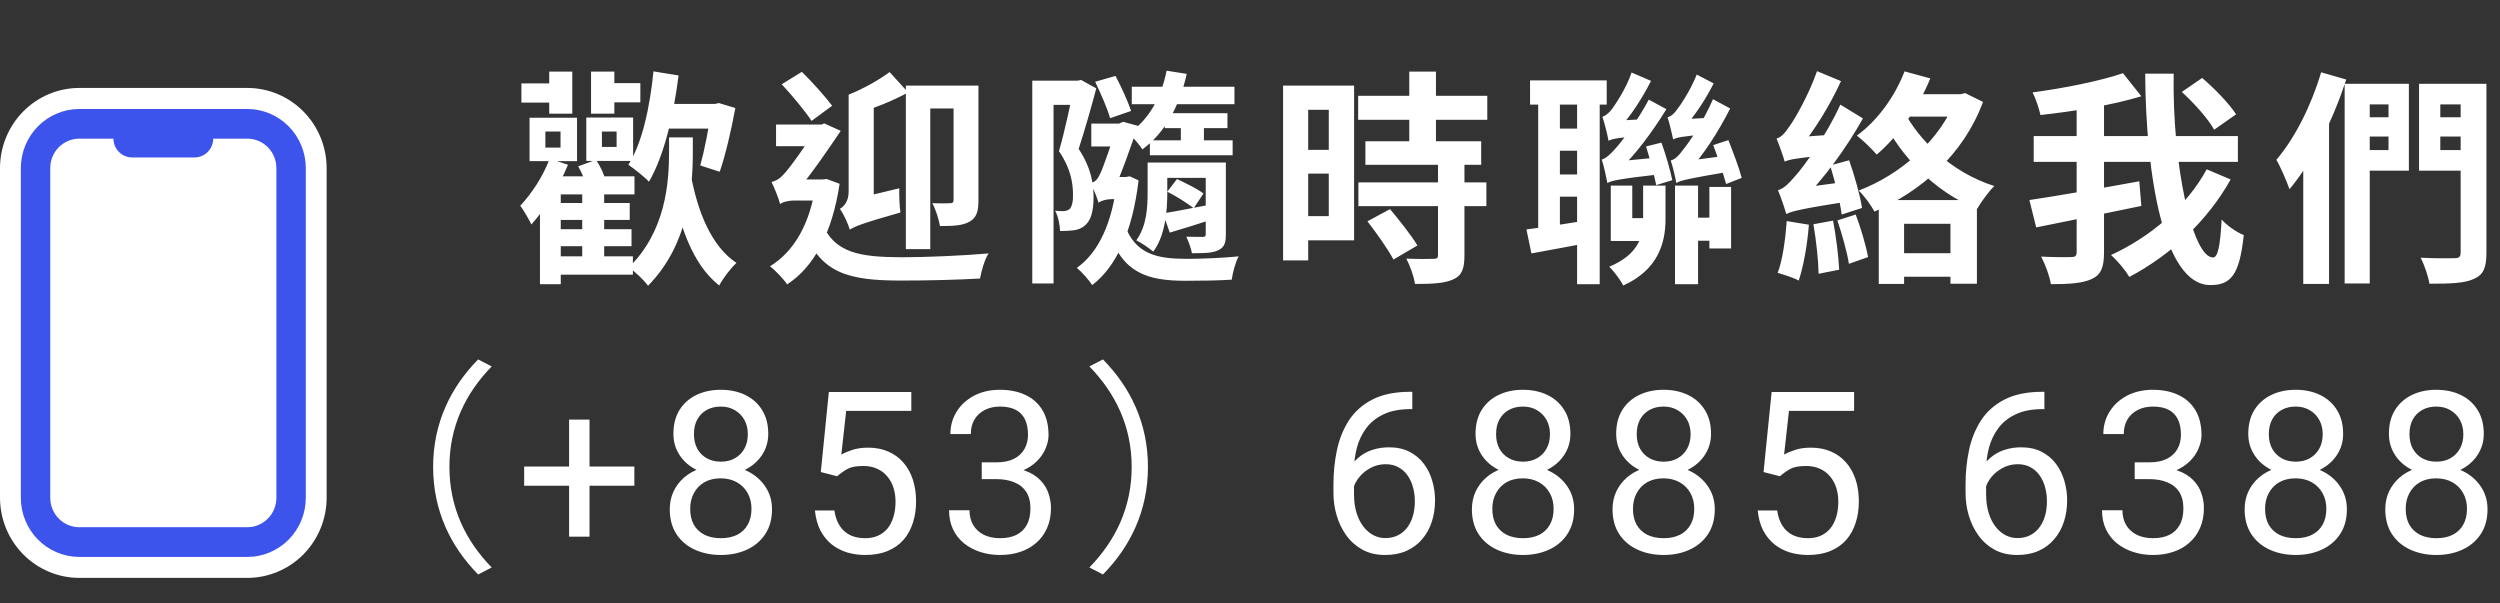
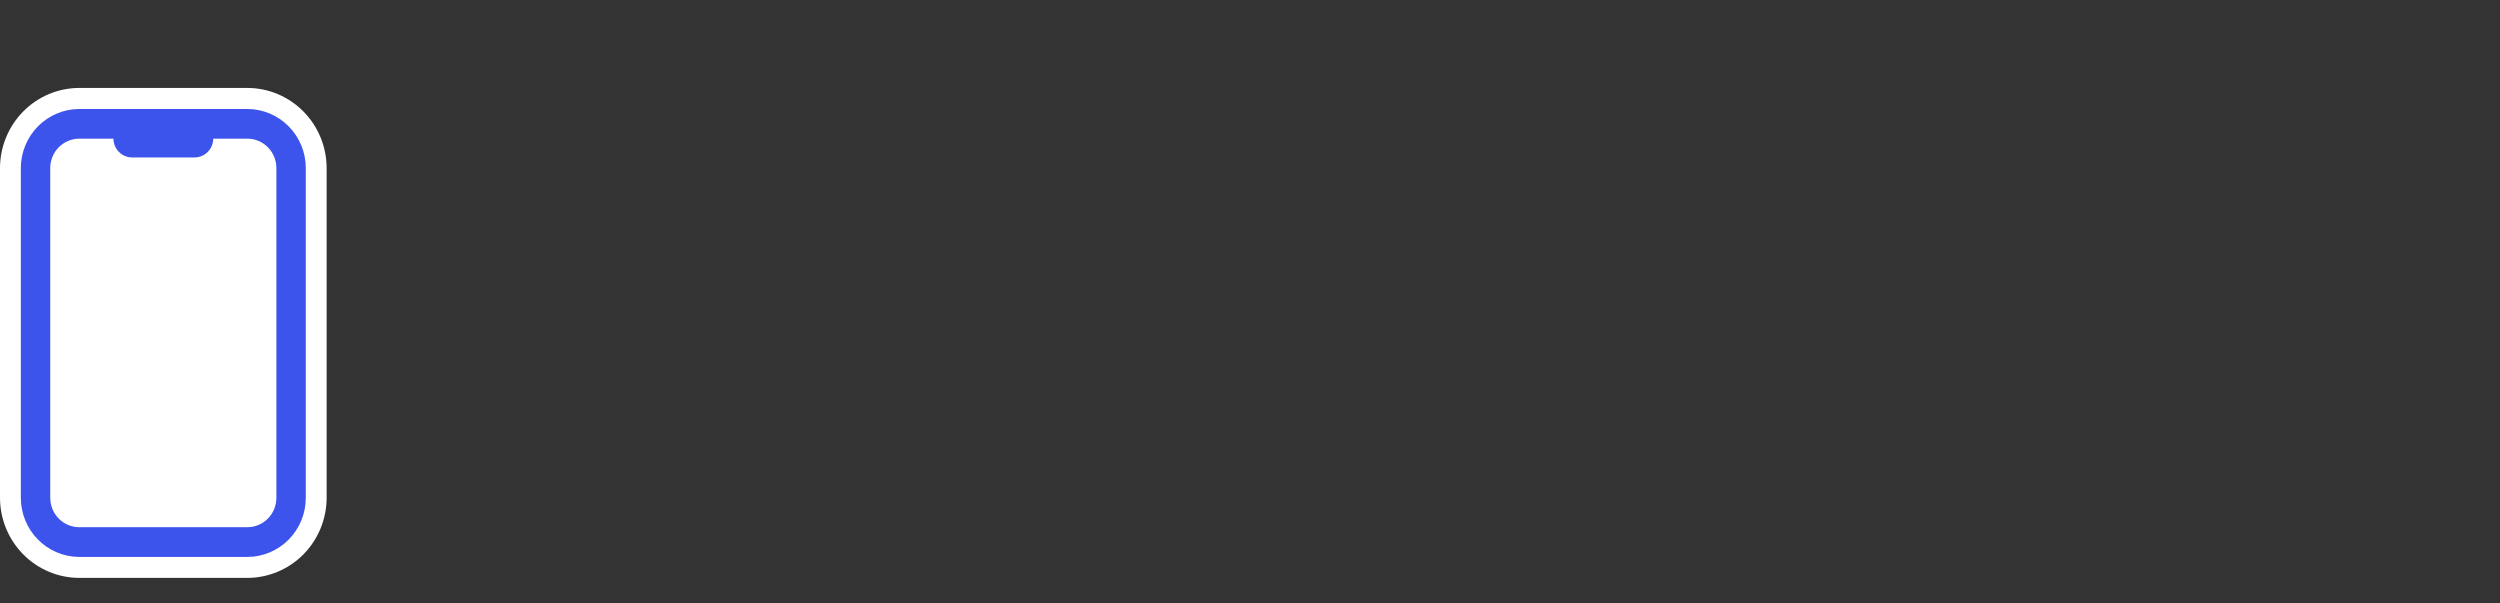
<svg xmlns="http://www.w3.org/2000/svg" width="199" height="48" viewBox="0 0 199 48" fill="none">
  <rect x="0" y="0" width="199" height="48" fill="#333333" stroke="none" />
-   <path d="M34.477 37.16C34.477 33.65 35.899 30.806 38.059 28.61L39.139 29.168C37.051 31.31 35.773 33.956 35.773 37.16C35.773 40.382 37.051 43.028 39.139 45.17L38.059 45.728C35.899 43.532 34.477 40.688 34.477 37.16ZM50.494 37.136V38.665H41.723V37.136H50.494ZM46.926 33.4V42.717H45.3V33.4H46.926ZM61.452 40.537C61.452 41.316 61.27 41.978 60.907 42.523C60.55 43.062 60.063 43.473 59.448 43.754C58.839 44.035 58.15 44.176 57.383 44.176C56.615 44.176 55.924 44.035 55.308 43.754C54.693 43.473 54.207 43.062 53.849 42.523C53.492 41.978 53.313 41.316 53.313 40.537C53.313 40.027 53.41 39.562 53.603 39.14C53.803 38.712 54.081 38.34 54.438 38.023C54.802 37.707 55.229 37.464 55.721 37.294C56.22 37.118 56.767 37.03 57.365 37.03C58.15 37.03 58.85 37.183 59.466 37.487C60.081 37.786 60.564 38.199 60.916 38.727C61.273 39.254 61.452 39.857 61.452 40.537ZM59.817 40.502C59.817 40.027 59.715 39.608 59.51 39.245C59.304 38.876 59.017 38.589 58.648 38.384C58.279 38.179 57.851 38.076 57.365 38.076C56.867 38.076 56.436 38.179 56.073 38.384C55.716 38.589 55.437 38.876 55.238 39.245C55.039 39.608 54.939 40.027 54.939 40.502C54.939 40.994 55.036 41.416 55.229 41.768C55.429 42.113 55.71 42.38 56.073 42.567C56.442 42.749 56.879 42.84 57.383 42.84C57.887 42.84 58.32 42.749 58.683 42.567C59.047 42.38 59.325 42.113 59.518 41.768C59.718 41.416 59.817 40.994 59.817 40.502ZM61.153 34.534C61.153 35.155 60.989 35.715 60.661 36.213C60.333 36.711 59.885 37.103 59.316 37.391C58.748 37.678 58.103 37.821 57.383 37.821C56.65 37.821 55.997 37.678 55.423 37.391C54.854 37.103 54.409 36.711 54.087 36.213C53.764 35.715 53.603 35.155 53.603 34.534C53.603 33.79 53.764 33.157 54.087 32.636C54.415 32.114 54.863 31.716 55.431 31.44C56 31.165 56.647 31.027 57.374 31.027C58.106 31.027 58.757 31.165 59.325 31.44C59.893 31.716 60.339 32.114 60.661 32.636C60.989 33.157 61.153 33.79 61.153 34.534ZM59.527 34.56C59.527 34.133 59.436 33.755 59.255 33.427C59.073 33.099 58.821 32.841 58.499 32.653C58.177 32.46 57.802 32.363 57.374 32.363C56.946 32.363 56.571 32.454 56.249 32.636C55.932 32.812 55.683 33.063 55.502 33.392C55.326 33.72 55.238 34.109 55.238 34.56C55.238 35 55.326 35.384 55.502 35.712C55.683 36.04 55.935 36.295 56.258 36.477C56.58 36.658 56.955 36.749 57.383 36.749C57.81 36.749 58.182 36.658 58.499 36.477C58.821 36.295 59.073 36.04 59.255 35.712C59.436 35.384 59.527 35 59.527 34.56ZM66.635 37.909L65.335 37.575L65.976 31.203H72.541V32.706H67.356L66.969 36.187C67.204 36.052 67.499 35.926 67.857 35.809C68.22 35.691 68.636 35.633 69.105 35.633C69.697 35.633 70.227 35.735 70.696 35.94C71.165 36.14 71.563 36.427 71.891 36.802C72.225 37.177 72.48 37.628 72.656 38.155C72.832 38.683 72.919 39.272 72.919 39.922C72.919 40.537 72.835 41.102 72.665 41.618C72.501 42.134 72.251 42.585 71.918 42.972C71.584 43.352 71.162 43.648 70.652 43.859C70.148 44.07 69.553 44.176 68.868 44.176C68.352 44.176 67.863 44.105 67.4 43.965C66.943 43.818 66.533 43.599 66.169 43.306C65.812 43.007 65.519 42.638 65.291 42.198C65.068 41.753 64.927 41.231 64.869 40.634H66.416C66.486 41.114 66.626 41.519 66.837 41.847C67.048 42.175 67.324 42.424 67.664 42.594C68.009 42.758 68.411 42.84 68.868 42.84C69.254 42.84 69.597 42.773 69.896 42.638C70.195 42.503 70.447 42.31 70.652 42.058C70.857 41.806 71.012 41.501 71.118 41.144C71.229 40.786 71.285 40.385 71.285 39.94C71.285 39.535 71.229 39.16 71.118 38.815C71.006 38.469 70.839 38.167 70.617 37.909C70.4 37.651 70.133 37.452 69.817 37.312C69.501 37.165 69.137 37.092 68.727 37.092C68.182 37.092 67.769 37.165 67.488 37.312C67.212 37.458 66.928 37.657 66.635 37.909ZM78.147 36.802H79.307C79.875 36.802 80.344 36.708 80.713 36.52C81.088 36.327 81.366 36.066 81.548 35.738C81.736 35.404 81.829 35.029 81.829 34.613C81.829 34.121 81.747 33.708 81.583 33.374C81.419 33.04 81.173 32.788 80.845 32.618C80.517 32.448 80.101 32.363 79.597 32.363C79.14 32.363 78.736 32.454 78.384 32.636C78.038 32.812 77.766 33.063 77.567 33.392C77.373 33.72 77.277 34.106 77.277 34.552H75.651C75.651 33.901 75.815 33.31 76.143 32.776C76.471 32.243 76.931 31.818 77.523 31.502C78.12 31.186 78.812 31.027 79.597 31.027C80.37 31.027 81.047 31.165 81.627 31.44C82.207 31.71 82.658 32.114 82.981 32.653C83.303 33.187 83.464 33.852 83.464 34.648C83.464 34.971 83.388 35.316 83.236 35.685C83.089 36.049 82.858 36.389 82.541 36.705C82.231 37.022 81.826 37.282 81.328 37.487C80.83 37.687 80.233 37.786 79.535 37.786H78.147V36.802ZM78.147 38.138V37.162H79.535C80.35 37.162 81.024 37.259 81.557 37.452C82.09 37.645 82.509 37.903 82.814 38.226C83.124 38.548 83.341 38.902 83.464 39.289C83.593 39.67 83.657 40.051 83.657 40.432C83.657 41.029 83.555 41.56 83.35 42.023C83.151 42.485 82.866 42.878 82.497 43.2C82.134 43.523 81.706 43.766 81.214 43.93C80.722 44.094 80.186 44.176 79.606 44.176C79.049 44.176 78.525 44.097 78.032 43.938C77.546 43.78 77.115 43.552 76.74 43.253C76.365 42.948 76.073 42.576 75.862 42.137C75.651 41.691 75.545 41.185 75.545 40.616H77.171C77.171 41.062 77.268 41.451 77.461 41.785C77.66 42.119 77.942 42.38 78.305 42.567C78.674 42.749 79.108 42.84 79.606 42.84C80.104 42.84 80.531 42.755 80.889 42.585C81.252 42.409 81.531 42.145 81.724 41.794C81.923 41.442 82.023 41 82.023 40.467C82.023 39.934 81.911 39.497 81.689 39.157C81.466 38.812 81.15 38.557 80.74 38.393C80.335 38.223 79.858 38.138 79.307 38.138H78.147ZM91.377 37.16C91.377 40.688 89.955 43.532 87.795 45.728L86.715 45.17C88.803 43.028 90.081 40.382 90.081 37.16C90.081 33.956 88.803 31.31 86.715 29.168L87.795 28.61C89.955 30.806 91.377 33.65 91.377 37.16ZM112.279 31.186H112.419V32.565H112.279C111.418 32.565 110.697 32.706 110.117 32.987C109.537 33.263 109.077 33.635 108.737 34.103C108.397 34.566 108.151 35.088 107.999 35.668C107.852 36.248 107.779 36.837 107.779 37.435V39.315C107.779 39.884 107.846 40.388 107.981 40.827C108.116 41.261 108.3 41.627 108.535 41.926C108.769 42.225 109.033 42.45 109.326 42.602C109.625 42.755 109.935 42.831 110.257 42.831C110.632 42.831 110.966 42.761 111.259 42.62C111.552 42.474 111.798 42.272 111.998 42.014C112.203 41.75 112.358 41.44 112.463 41.082C112.569 40.725 112.622 40.332 112.622 39.904C112.622 39.523 112.575 39.157 112.481 38.806C112.387 38.448 112.244 38.132 112.05 37.856C111.857 37.575 111.614 37.355 111.321 37.197C111.034 37.033 110.691 36.951 110.293 36.951C109.841 36.951 109.419 37.062 109.027 37.285C108.64 37.502 108.321 37.789 108.069 38.147C107.823 38.498 107.682 38.882 107.647 39.298L106.786 39.289C106.868 38.633 107.02 38.073 107.243 37.61C107.471 37.142 107.753 36.761 108.086 36.468C108.426 36.169 108.804 35.952 109.22 35.817C109.642 35.677 110.087 35.606 110.556 35.606C111.195 35.606 111.746 35.727 112.209 35.967C112.671 36.207 113.052 36.529 113.351 36.934C113.65 37.332 113.87 37.783 114.01 38.287C114.157 38.785 114.23 39.298 114.23 39.825C114.23 40.429 114.145 40.994 113.975 41.522C113.805 42.049 113.55 42.512 113.211 42.91C112.877 43.309 112.463 43.619 111.971 43.842C111.479 44.065 110.908 44.176 110.257 44.176C109.566 44.176 108.962 44.035 108.447 43.754C107.931 43.467 107.503 43.086 107.164 42.611C106.824 42.137 106.569 41.609 106.399 41.029C106.229 40.449 106.144 39.86 106.144 39.263V38.498C106.144 37.596 106.235 36.711 106.417 35.844C106.598 34.977 106.912 34.191 107.357 33.488C107.808 32.785 108.432 32.226 109.229 31.81C110.026 31.394 111.043 31.186 112.279 31.186ZM125.302 40.537C125.302 41.316 125.12 41.978 124.757 42.523C124.4 43.062 123.913 43.473 123.298 43.754C122.689 44.035 122 44.176 121.233 44.176C120.465 44.176 119.774 44.035 119.158 43.754C118.543 43.473 118.057 43.062 117.699 42.523C117.342 41.978 117.163 41.316 117.163 40.537C117.163 40.027 117.26 39.562 117.453 39.14C117.653 38.712 117.931 38.34 118.288 38.023C118.652 37.707 119.079 37.464 119.572 37.294C120.07 37.118 120.617 37.03 121.215 37.03C122 37.03 122.7 37.183 123.316 37.487C123.931 37.786 124.414 38.199 124.766 38.727C125.123 39.254 125.302 39.857 125.302 40.537ZM123.667 40.502C123.667 40.027 123.565 39.608 123.36 39.245C123.155 38.876 122.867 38.589 122.498 38.384C122.129 38.179 121.701 38.076 121.215 38.076C120.717 38.076 120.286 38.179 119.923 38.384C119.566 38.589 119.287 38.876 119.088 39.245C118.889 39.608 118.789 40.027 118.789 40.502C118.789 40.994 118.886 41.416 119.079 41.768C119.279 42.113 119.56 42.38 119.923 42.567C120.292 42.749 120.729 42.84 121.233 42.84C121.737 42.84 122.17 42.749 122.533 42.567C122.897 42.38 123.175 42.113 123.368 41.768C123.568 41.416 123.667 40.994 123.667 40.502ZM125.003 34.534C125.003 35.155 124.839 35.715 124.511 36.213C124.183 36.711 123.735 37.103 123.166 37.391C122.598 37.678 121.953 37.821 121.233 37.821C120.5 37.821 119.847 37.678 119.273 37.391C118.704 37.103 118.259 36.711 117.937 36.213C117.614 35.715 117.453 35.155 117.453 34.534C117.453 33.79 117.614 33.157 117.937 32.636C118.265 32.114 118.713 31.716 119.281 31.44C119.85 31.165 120.497 31.027 121.224 31.027C121.956 31.027 122.607 31.165 123.175 31.44C123.743 31.716 124.189 32.114 124.511 32.636C124.839 33.157 125.003 33.79 125.003 34.534ZM123.377 34.56C123.377 34.133 123.286 33.755 123.105 33.427C122.923 33.099 122.671 32.841 122.349 32.653C122.027 32.46 121.652 32.363 121.224 32.363C120.796 32.363 120.421 32.454 120.099 32.636C119.782 32.812 119.533 33.063 119.352 33.392C119.176 33.72 119.088 34.109 119.088 34.56C119.088 35 119.176 35.384 119.352 35.712C119.533 36.04 119.785 36.295 120.108 36.477C120.43 36.658 120.805 36.749 121.233 36.749C121.66 36.749 122.032 36.658 122.349 36.477C122.671 36.295 122.923 36.04 123.105 35.712C123.286 35.384 123.377 35 123.377 34.56ZM136.497 40.537C136.497 41.316 136.315 41.978 135.952 42.523C135.595 43.062 135.108 43.473 134.493 43.754C133.884 44.035 133.195 44.176 132.428 44.176C131.66 44.176 130.969 44.035 130.353 43.754C129.738 43.473 129.252 43.062 128.894 42.523C128.537 41.978 128.358 41.316 128.358 40.537C128.358 40.027 128.455 39.562 128.648 39.14C128.848 38.712 129.126 38.34 129.483 38.023C129.847 37.707 130.274 37.464 130.767 37.294C131.265 37.118 131.812 37.03 132.41 37.03C133.195 37.03 133.895 37.183 134.511 37.487C135.126 37.786 135.609 38.199 135.961 38.727C136.318 39.254 136.497 39.857 136.497 40.537ZM134.862 40.502C134.862 40.027 134.76 39.608 134.555 39.245C134.35 38.876 134.062 38.589 133.693 38.384C133.324 38.179 132.896 38.076 132.41 38.076C131.912 38.076 131.481 38.179 131.118 38.384C130.761 38.589 130.482 38.876 130.283 39.245C130.084 39.608 129.984 40.027 129.984 40.502C129.984 40.994 130.081 41.416 130.274 41.768C130.474 42.113 130.755 42.38 131.118 42.567C131.487 42.749 131.924 42.84 132.428 42.84C132.932 42.84 133.365 42.749 133.728 42.567C134.092 42.38 134.37 42.113 134.563 41.768C134.763 41.416 134.862 40.994 134.862 40.502ZM136.198 34.534C136.198 35.155 136.034 35.715 135.706 36.213C135.378 36.711 134.93 37.103 134.361 37.391C133.793 37.678 133.148 37.821 132.428 37.821C131.695 37.821 131.042 37.678 130.468 37.391C129.899 37.103 129.454 36.711 129.132 36.213C128.809 35.715 128.648 35.155 128.648 34.534C128.648 33.79 128.809 33.157 129.132 32.636C129.46 32.114 129.908 31.716 130.476 31.44C131.045 31.165 131.692 31.027 132.419 31.027C133.151 31.027 133.802 31.165 134.37 31.44C134.938 31.716 135.384 32.114 135.706 32.636C136.034 33.157 136.198 33.79 136.198 34.534ZM134.572 34.56C134.572 34.133 134.481 33.755 134.3 33.427C134.118 33.099 133.866 32.841 133.544 32.653C133.222 32.46 132.847 32.363 132.419 32.363C131.991 32.363 131.616 32.454 131.294 32.636C130.977 32.812 130.728 33.063 130.547 33.392C130.371 33.72 130.283 34.109 130.283 34.56C130.283 35 130.371 35.384 130.547 35.712C130.728 36.04 130.98 36.295 131.303 36.477C131.625 36.658 132 36.749 132.428 36.749C132.855 36.749 133.227 36.658 133.544 36.477C133.866 36.295 134.118 36.04 134.3 35.712C134.481 35.384 134.572 35 134.572 34.56ZM141.68 37.909L140.379 37.575L141.021 31.203H147.587V32.706H142.401L142.014 36.187C142.249 36.052 142.545 35.926 142.902 35.809C143.265 35.691 143.681 35.633 144.15 35.633C144.742 35.633 145.272 35.735 145.741 35.94C146.21 36.14 146.608 36.427 146.936 36.802C147.27 37.177 147.525 37.628 147.701 38.155C147.877 38.683 147.964 39.272 147.964 39.922C147.964 40.537 147.879 41.102 147.71 41.618C147.546 42.134 147.296 42.585 146.963 42.972C146.629 43.352 146.207 43.648 145.697 43.859C145.193 44.07 144.598 44.176 143.913 44.176C143.397 44.176 142.908 44.105 142.445 43.965C141.988 43.818 141.578 43.599 141.214 43.306C140.857 43.007 140.564 42.638 140.336 42.198C140.113 41.753 139.972 41.231 139.914 40.634H141.461C141.531 41.114 141.671 41.519 141.882 41.847C142.093 42.175 142.369 42.424 142.709 42.594C143.054 42.758 143.456 42.84 143.913 42.84C144.299 42.84 144.642 42.773 144.941 42.638C145.24 42.503 145.492 42.31 145.697 42.058C145.902 41.806 146.057 41.501 146.163 41.144C146.274 40.786 146.33 40.385 146.33 39.94C146.33 39.535 146.274 39.16 146.163 38.815C146.051 38.469 145.884 38.167 145.662 37.909C145.445 37.651 145.178 37.452 144.862 37.312C144.546 37.165 144.182 37.092 143.772 37.092C143.227 37.092 142.814 37.165 142.533 37.312C142.257 37.458 141.973 37.657 141.68 37.909ZM162.594 31.186H162.734V32.565H162.594C161.732 32.565 161.012 32.706 160.432 32.987C159.852 33.263 159.392 33.635 159.052 34.103C158.712 34.566 158.466 35.088 158.313 35.668C158.167 36.248 158.094 36.837 158.094 37.435V39.315C158.094 39.884 158.161 40.388 158.296 40.827C158.431 41.261 158.615 41.627 158.85 41.926C159.084 42.225 159.348 42.45 159.641 42.602C159.939 42.755 160.25 42.831 160.572 42.831C160.947 42.831 161.281 42.761 161.574 42.62C161.867 42.474 162.113 42.272 162.312 42.014C162.518 41.75 162.673 41.44 162.778 41.082C162.884 40.725 162.936 40.332 162.936 39.904C162.936 39.523 162.89 39.157 162.796 38.806C162.702 38.448 162.559 38.132 162.365 37.856C162.172 37.575 161.929 37.355 161.636 37.197C161.349 37.033 161.006 36.951 160.607 36.951C160.156 36.951 159.734 37.062 159.342 37.285C158.955 37.502 158.636 37.789 158.384 38.147C158.138 38.498 157.997 38.882 157.962 39.298L157.101 39.289C157.183 38.633 157.335 38.073 157.558 37.61C157.786 37.142 158.067 36.761 158.401 36.468C158.741 36.169 159.119 35.952 159.535 35.817C159.957 35.677 160.402 35.606 160.871 35.606C161.51 35.606 162.061 35.727 162.523 35.967C162.986 36.207 163.367 36.529 163.666 36.934C163.965 37.332 164.185 37.783 164.325 38.287C164.472 38.785 164.545 39.298 164.545 39.825C164.545 40.429 164.46 40.994 164.29 41.522C164.12 42.049 163.865 42.512 163.525 42.91C163.191 43.309 162.778 43.619 162.286 43.842C161.794 44.065 161.223 44.176 160.572 44.176C159.881 44.176 159.277 44.035 158.762 43.754C158.246 43.467 157.818 43.086 157.478 42.611C157.139 42.137 156.884 41.609 156.714 41.029C156.544 40.449 156.459 39.86 156.459 39.263V38.498C156.459 37.596 156.55 36.711 156.731 35.844C156.913 34.977 157.227 34.191 157.672 33.488C158.123 32.785 158.747 32.226 159.544 31.81C160.341 31.394 161.357 31.186 162.594 31.186ZM169.922 36.802H171.082C171.65 36.802 172.119 36.708 172.488 36.52C172.863 36.327 173.141 36.066 173.323 35.738C173.51 35.404 173.604 35.029 173.604 34.613C173.604 34.121 173.522 33.708 173.358 33.374C173.194 33.04 172.948 32.788 172.62 32.618C172.292 32.448 171.876 32.363 171.372 32.363C170.915 32.363 170.51 32.454 170.159 32.636C169.813 32.812 169.541 33.063 169.341 33.392C169.148 33.72 169.051 34.106 169.051 34.552H167.425C167.425 33.901 167.589 33.31 167.918 32.776C168.246 32.243 168.706 31.818 169.298 31.502C169.895 31.186 170.587 31.027 171.372 31.027C172.145 31.027 172.822 31.165 173.402 31.44C173.982 31.71 174.433 32.114 174.756 32.653C175.078 33.187 175.239 33.852 175.239 34.648C175.239 34.971 175.163 35.316 175.01 35.685C174.864 36.049 174.632 36.389 174.316 36.705C174.006 37.022 173.601 37.282 173.103 37.487C172.605 37.687 172.007 37.786 171.31 37.786H169.922V36.802ZM169.922 38.138V37.162H171.31C172.125 37.162 172.798 37.259 173.332 37.452C173.865 37.645 174.284 37.903 174.589 38.226C174.899 38.548 175.116 38.902 175.239 39.289C175.368 39.67 175.432 40.051 175.432 40.432C175.432 41.029 175.33 41.56 175.125 42.023C174.925 42.485 174.641 42.878 174.272 43.2C173.909 43.523 173.481 43.766 172.989 43.93C172.497 44.094 171.961 44.176 171.381 44.176C170.824 44.176 170.299 44.097 169.807 43.938C169.321 43.78 168.89 43.552 168.515 43.253C168.14 42.948 167.847 42.576 167.636 42.137C167.425 41.691 167.32 41.185 167.32 40.616H168.946C168.946 41.062 169.043 41.451 169.236 41.785C169.435 42.119 169.716 42.38 170.08 42.567C170.449 42.749 170.882 42.84 171.381 42.84C171.879 42.84 172.306 42.755 172.664 42.585C173.027 42.409 173.305 42.145 173.499 41.794C173.698 41.442 173.798 41 173.798 40.467C173.798 39.934 173.686 39.497 173.464 39.157C173.241 38.812 172.924 38.557 172.514 38.393C172.11 38.223 171.632 38.138 171.082 38.138H169.922ZM186.812 40.537C186.812 41.316 186.63 41.978 186.267 42.523C185.91 43.062 185.423 43.473 184.808 43.754C184.199 44.035 183.51 44.176 182.743 44.176C181.975 44.176 181.284 44.035 180.668 43.754C180.053 43.473 179.567 43.062 179.209 42.523C178.852 41.978 178.673 41.316 178.673 40.537C178.673 40.027 178.77 39.562 178.963 39.14C179.162 38.712 179.441 38.34 179.798 38.023C180.161 37.707 180.589 37.464 181.081 37.294C181.579 37.118 182.127 37.03 182.725 37.03C183.51 37.03 184.21 37.183 184.826 37.487C185.441 37.786 185.924 38.199 186.276 38.727C186.633 39.254 186.812 39.857 186.812 40.537ZM185.177 40.502C185.177 40.027 185.075 39.608 184.869 39.245C184.664 38.876 184.377 38.589 184.008 38.384C183.639 38.179 183.211 38.076 182.725 38.076C182.227 38.076 181.796 38.179 181.433 38.384C181.076 38.589 180.797 38.876 180.598 39.245C180.399 39.608 180.299 40.027 180.299 40.502C180.299 40.994 180.396 41.416 180.589 41.768C180.788 42.113 181.07 42.38 181.433 42.567C181.802 42.749 182.239 42.84 182.743 42.84C183.246 42.84 183.68 42.749 184.043 42.567C184.407 42.38 184.685 42.113 184.878 41.768C185.077 41.416 185.177 40.994 185.177 40.502ZM186.513 34.534C186.513 35.155 186.349 35.715 186.021 36.213C185.693 36.711 185.244 37.103 184.676 37.391C184.108 37.678 183.463 37.821 182.743 37.821C182.01 37.821 181.357 37.678 180.783 37.391C180.214 37.103 179.769 36.711 179.447 36.213C179.124 35.715 178.963 35.155 178.963 34.534C178.963 33.79 179.124 33.157 179.447 32.636C179.775 32.114 180.223 31.716 180.791 31.44C181.36 31.165 182.007 31.027 182.734 31.027C183.466 31.027 184.117 31.165 184.685 31.44C185.253 31.716 185.699 32.114 186.021 32.636C186.349 33.157 186.513 33.79 186.513 34.534ZM184.887 34.56C184.887 34.133 184.796 33.755 184.615 33.427C184.433 33.099 184.181 32.841 183.859 32.653C183.536 32.46 183.161 32.363 182.734 32.363C182.306 32.363 181.931 32.454 181.609 32.636C181.292 32.812 181.043 33.063 180.862 33.392C180.686 33.72 180.598 34.109 180.598 34.56C180.598 35 180.686 35.384 180.862 35.712C181.043 36.04 181.295 36.295 181.618 36.477C181.94 36.658 182.315 36.749 182.743 36.749C183.17 36.749 183.542 36.658 183.859 36.477C184.181 36.295 184.433 36.04 184.615 35.712C184.796 35.384 184.887 35 184.887 34.56ZM198.007 40.537C198.007 41.316 197.825 41.978 197.462 42.523C197.104 43.062 196.618 43.473 196.003 43.754C195.394 44.035 194.705 44.176 193.938 44.176C193.17 44.176 192.479 44.035 191.863 43.754C191.248 43.473 190.762 43.062 190.404 42.523C190.047 41.978 189.868 41.316 189.868 40.537C189.868 40.027 189.965 39.562 190.158 39.14C190.357 38.712 190.636 38.34 190.993 38.023C191.356 37.707 191.784 37.464 192.276 37.294C192.774 37.118 193.322 37.03 193.92 37.03C194.705 37.03 195.405 37.183 196.021 37.487C196.636 37.786 197.119 38.199 197.471 38.727C197.828 39.254 198.007 39.857 198.007 40.537ZM196.372 40.502C196.372 40.027 196.27 39.608 196.064 39.245C195.859 38.876 195.572 38.589 195.203 38.384C194.834 38.179 194.406 38.076 193.92 38.076C193.422 38.076 192.991 38.179 192.628 38.384C192.271 38.589 191.992 38.876 191.793 39.245C191.594 39.608 191.494 40.027 191.494 40.502C191.494 40.994 191.591 41.416 191.784 41.768C191.983 42.113 192.265 42.38 192.628 42.567C192.997 42.749 193.434 42.84 193.938 42.84C194.441 42.84 194.875 42.749 195.238 42.567C195.602 42.38 195.88 42.113 196.073 41.768C196.272 41.416 196.372 40.994 196.372 40.502ZM197.708 34.534C197.708 35.155 197.544 35.715 197.216 36.213C196.888 36.711 196.439 37.103 195.871 37.391C195.303 37.678 194.658 37.821 193.938 37.821C193.205 37.821 192.552 37.678 191.978 37.391C191.409 37.103 190.964 36.711 190.642 36.213C190.319 35.715 190.158 35.155 190.158 34.534C190.158 33.79 190.319 33.157 190.642 32.636C190.97 32.114 191.418 31.716 191.986 31.44C192.555 31.165 193.202 31.027 193.929 31.027C194.661 31.027 195.312 31.165 195.88 31.44C196.448 31.716 196.894 32.114 197.216 32.636C197.544 33.157 197.708 33.79 197.708 34.534ZM196.082 34.56C196.082 34.133 195.991 33.755 195.81 33.427C195.628 33.099 195.376 32.841 195.054 32.653C194.731 32.46 194.356 32.363 193.929 32.363C193.501 32.363 193.126 32.454 192.804 32.636C192.487 32.812 192.238 33.063 192.057 33.392C191.881 33.72 191.793 34.109 191.793 34.56C191.793 35 191.881 35.384 192.057 35.712C192.238 36.04 192.49 36.295 192.812 36.477C193.135 36.658 193.51 36.749 193.938 36.749C194.365 36.749 194.737 36.658 195.054 36.477C195.376 36.295 195.628 36.04 195.81 35.712C195.991 35.384 196.082 35 196.082 34.56Z" fill="white" />
-   <path d="M44.33 16.158H50.126V17.508H44.33V16.158ZM44.33 18.246H50.27V19.596H44.33V18.246ZM43.952 20.406H50.378V21.864H43.952V20.406ZM46.346 15.024H48.092V20.784H46.346V15.024ZM43.412 10.47V11.748H44.618V10.47H43.412ZM42.152 9.372H45.932V12.828H42.152V9.372ZM47.912 10.47V11.694H49.082V10.47H47.912ZM46.67 9.354H50.396V12.81H46.67V9.354ZM44.636 14.034H50.504V15.474H44.636V22.62H42.98V15.744L44.438 14.034H44.636ZM43.754 12.63L45.212 13.116C44.51 14.826 43.376 16.68 42.296 17.868C42.152 17.544 41.684 16.734 41.414 16.374C42.314 15.42 43.232 14.034 43.754 12.63ZM46.022 13.242L47.444 12.72C47.75 13.188 48.092 13.836 48.164 14.286L46.688 14.88C46.598 14.43 46.328 13.746 46.022 13.242ZM41.504 6.636H44.6V8.166H41.504V6.636ZM43.718 5.7H45.554V9.048H43.718V5.7ZM47.048 5.7H48.902V9.048H47.048V5.7ZM47.75 6.618H50.972V8.148H47.75V6.618ZM53.258 10.938H55.148V12.108C55.148 14.988 54.824 19.452 51.584 22.746C51.26 22.296 50.54 21.612 50.054 21.288C52.988 18.408 53.258 14.574 53.258 12.054V10.938ZM54.986 13.872C55.526 16.878 56.642 19.614 58.622 20.928C58.19 21.324 57.542 22.152 57.254 22.728C55.112 21.054 54.014 17.886 53.402 14.196L54.986 13.872ZM52.376 8.274H57.092V10.236H52.376V8.274ZM52.016 5.682L54.014 6.006C53.6 9.282 52.844 12.432 51.656 14.466C51.314 14.088 50.468 13.422 50.018 13.116C51.116 11.388 51.728 8.562 52.016 5.682ZM56.642 8.274H56.912L57.218 8.202L58.532 8.598C58.208 10.38 57.74 12.378 57.29 13.674L55.742 13.17C56.066 12 56.444 10.11 56.642 8.598V8.274ZM72.106 6.816H77.074V8.634H74.05V19.83H72.106V6.816ZM75.904 6.816H77.884V15.96C77.884 16.824 77.74 17.328 77.164 17.652C76.624 17.958 75.868 17.994 74.824 17.994C74.734 17.472 74.482 16.662 74.212 16.176C74.824 16.194 75.436 16.194 75.634 16.176C75.832 16.176 75.904 16.104 75.904 15.906V6.816ZM70.81 5.736L72.286 7.356C71.026 8.058 69.496 8.634 68.182 9.066C68.092 8.634 67.786 7.95 67.552 7.536C68.722 7.068 70 6.348 70.81 5.736ZM67.642 18.282L67.462 16.482L68.29 15.78L71.584 14.988C71.566 15.582 71.602 16.446 71.674 16.914C68.632 17.778 68.02 18.03 67.642 18.282ZM67.642 18.282C67.516 17.814 67.138 17.004 66.85 16.626C67.192 16.428 67.552 16.014 67.552 15.258V7.536H69.55V16.572C69.55 16.572 67.642 17.616 67.642 18.282ZM62.224 6.708L63.826 5.718C64.69 6.564 65.698 7.698 66.238 8.418L64.6 9.624C64.096 8.85 63.052 7.59 62.224 6.708ZM61.774 9.912H65.536V11.64H61.774V9.912ZM65.428 17.742C66.4 20.172 68.506 20.46 71.764 20.478C73.69 20.478 76.66 20.352 78.694 20.172C78.388 20.604 78.118 21.576 78.01 22.17C76.138 22.278 73.834 22.332 71.728 22.332C67.552 22.332 65.32 21.774 63.988 18.318L65.428 17.742ZM64.942 14.286H65.464L65.806 14.25L66.832 14.628C66.238 18.606 64.762 21.27 62.656 22.638C62.386 22.224 61.684 21.486 61.288 21.198C63.214 20.028 64.51 17.778 64.942 14.61V14.286ZM62.098 16.248V14.7L62.872 14.286H65.518V15.96H63.214C62.782 15.96 62.26 16.086 62.098 16.248ZM62.098 16.248C61.99 15.798 61.612 14.88 61.414 14.484C61.702 14.412 62.008 14.286 62.35 13.908C62.872 13.404 64.456 11.1 65.068 10.11V10.056L65.608 9.822L66.922 10.416C66.094 11.658 64.564 13.89 63.556 15.06C63.556 15.06 62.098 15.762 62.098 16.248ZM90.09 6.906H98.262V8.292H90.09V6.906ZM92.718 9.012H97.704V10.2H92.718V9.012ZM91.53 11.172H98.118V12.36H91.53V11.172ZM93.996 9.876H95.832V11.82H93.996V9.876ZM92.862 5.628L94.464 5.88C93.888 8.472 92.718 10.578 90.936 11.892C90.738 11.568 90.18 10.92 89.856 10.614C91.422 9.552 92.43 7.788 92.862 5.628ZM95.976 12.936H97.578V18.642C97.578 19.344 97.452 19.704 96.966 19.92C96.498 20.154 95.832 20.154 94.878 20.154C94.806 19.758 94.608 19.218 94.428 18.84C94.968 18.858 95.562 18.858 95.742 18.858C95.922 18.858 95.976 18.804 95.976 18.642V12.936ZM92.07 12.936H96.804V14.16H92.07V12.936ZM91.35 12.936H92.916V15.348C92.916 16.806 92.754 18.75 91.8 20.028C91.512 19.776 90.792 19.29 90.45 19.128C91.278 17.994 91.35 16.5 91.35 15.312V12.936ZM92.574 16.986C93.636 16.824 95.094 16.518 96.642 16.23L96.732 17.382C95.436 17.814 94.212 18.192 93.114 18.516L92.574 16.986ZM92.916 15.258L93.69 14.25C94.446 14.61 95.328 15.042 95.796 15.402L95.022 16.572C94.536 16.194 93.636 15.618 92.916 15.258ZM82.17 6.42H86.094V8.346H83.862V22.566H82.17V6.42ZM85.482 6.42H85.788L86.058 6.366L87.264 7.032C86.868 8.544 86.328 10.416 85.86 11.856C86.85 13.332 87.048 14.61 87.048 15.69C87.048 16.788 86.85 17.562 86.328 17.976C86.076 18.174 85.788 18.3 85.428 18.336C85.122 18.372 84.762 18.39 84.384 18.39C84.366 17.922 84.24 17.238 83.988 16.77C84.258 16.806 84.492 16.806 84.69 16.806C84.852 16.788 85.014 16.734 85.14 16.644C85.32 16.464 85.428 16.032 85.41 15.474C85.41 14.592 85.23 13.386 84.294 12.036C84.762 10.416 85.248 8.112 85.482 6.942V6.42ZM87.174 6.51L88.794 6.042C89.262 6.924 89.784 8.076 90.036 8.832L88.362 9.408C88.146 8.616 87.606 7.41 87.174 6.51ZM86.868 9.84H89.442V11.658H86.868V9.84ZM89.514 17.868C90.36 20.262 92.124 20.604 94.482 20.604C95.634 20.604 97.398 20.532 98.604 20.406C98.352 20.82 98.118 21.72 98.046 22.26C96.966 22.332 95.616 22.35 94.392 22.35C91.296 22.35 89.352 21.738 88.218 18.39L89.514 17.868ZM88.92 14.088H89.622L89.928 14.034L90.63 14.358C90.144 18.462 88.848 21.234 86.94 22.692C86.688 22.296 86.076 21.612 85.716 21.324C87.462 20.082 88.542 17.724 88.92 14.394V14.088ZM87.444 16.14V14.484L88.218 14.088H89.748V15.852H88.452C88.11 15.852 87.606 15.978 87.444 16.14ZM87.444 16.14C87.336 15.726 86.994 14.934 86.814 14.574C87.084 14.502 87.3 14.376 87.498 13.98C87.786 13.512 88.632 10.938 88.938 9.948V9.894L89.406 9.696L90.594 10.02C90.144 11.262 89.28 13.854 88.686 15.042C88.686 15.042 87.444 15.69 87.444 16.14ZM108.686 11.244H117.902V13.116H108.686V11.244ZM108.11 7.626H118.388V9.534H108.11V7.626ZM108.128 14.52H118.316V16.41H108.128V14.52ZM112.178 5.7H114.302V12.306H112.178V5.7ZM114.464 12.882H116.57V20.334C116.57 21.378 116.372 21.936 115.67 22.242C114.95 22.566 113.978 22.602 112.628 22.602C112.556 22.008 112.232 21.144 111.944 20.586C112.826 20.622 113.816 20.622 114.086 20.604C114.374 20.604 114.464 20.55 114.464 20.298V12.882ZM108.848 17.616L110.648 16.644C111.368 17.508 112.358 18.75 112.826 19.542L110.918 20.658C110.504 19.866 109.586 18.57 108.848 17.616ZM103.142 6.816H107.786V19.128H103.142V17.202H105.77V8.742H103.142V6.816ZM103.25 11.928H106.742V13.818H103.25V11.928ZM102.134 6.816H104.132V20.73H102.134V6.816ZM121.792 6.402H127.894V8.328H121.792V6.402ZM123.664 10.236H126.778V12H123.664V10.236ZM123.664 13.89H126.778V15.654H123.664V13.89ZM122.44 7.428H124.168V18.732H122.44V7.428ZM125.536 7.41H127.336V22.62H125.536V7.41ZM121.504 18.264C122.89 18.084 124.906 17.778 126.886 17.454L127.012 19.218C125.23 19.56 123.394 19.902 121.9 20.172L121.504 18.264ZM131.026 11.658L132.25 11.352C132.592 12.288 132.97 13.602 133.114 14.34L131.836 14.736C131.674 13.944 131.332 12.63 131.026 11.658ZM128.038 11.208C127.966 10.776 127.732 9.822 127.552 9.3C127.804 9.21 128.056 9.012 128.326 8.67C128.56 8.328 129.424 7.104 129.874 5.772L131.422 6.438C130.702 7.86 129.748 9.318 128.938 10.146V10.2C128.938 10.2 128.038 10.812 128.038 11.208ZM128.038 11.208V10.074L128.614 9.606L131.026 9.48C130.936 9.876 130.81 10.47 130.792 10.794C128.74 10.956 128.29 11.064 128.038 11.208ZM127.948 14.574C127.876 14.178 127.678 13.224 127.498 12.702C127.822 12.612 128.164 12.306 128.56 11.856C128.974 11.424 130.324 9.678 131.242 7.932L132.646 8.688C131.494 10.56 130.126 12.378 128.866 13.548V13.602C128.866 13.602 127.948 14.178 127.948 14.574ZM127.948 14.574L127.93 13.35L128.542 12.864L132.322 12.504C132.322 12.918 132.376 13.494 132.43 13.836C128.812 14.25 128.272 14.376 127.948 14.574ZM136.372 11.55L137.578 11.154C137.956 12.108 138.442 13.386 138.64 14.16L137.398 14.646C137.182 13.854 136.75 12.54 136.372 11.55ZM133.186 11.1C133.096 10.704 132.898 9.804 132.736 9.336C132.97 9.282 133.24 9.084 133.474 8.742C133.726 8.436 134.572 7.194 135.058 5.934L136.408 6.636C135.742 7.968 134.842 9.3 134.086 10.092V10.128C134.086 10.128 133.186 10.704 133.186 11.1ZM133.186 11.1V9.948L133.762 9.498L136.156 9.372C136.048 9.768 135.94 10.362 135.904 10.686C133.87 10.848 133.42 10.956 133.186 11.1ZM133.438 14.574C133.366 14.178 133.168 13.278 132.988 12.774C133.312 12.702 133.636 12.396 133.978 11.91C134.356 11.478 135.58 9.696 136.354 7.896L137.722 8.634C136.768 10.524 135.562 12.36 134.464 13.566V13.584C134.464 13.584 133.438 14.16 133.438 14.574ZM133.438 14.574L133.42 13.332L134.014 12.846L137.776 12.342C137.794 12.738 137.83 13.314 137.902 13.62C134.302 14.232 133.762 14.358 133.438 14.574ZM130.792 14.772H132.574V17.454C132.574 19.326 131.998 21.468 129.208 22.728C129.01 22.314 128.416 21.522 128.092 21.234C130.486 20.226 130.792 18.786 130.792 17.418V14.772ZM128.668 17.364H131.962V19.182H128.668V17.364ZM133.33 14.772H135.166V22.62H133.33V14.772ZM128.218 14.772H129.928V19.182H128.218V14.772ZM136.066 14.88H137.794V19.776H136.066V14.88ZM134.338 17.328H137.074V19.164H134.338V17.328ZM150.792 20.154H156.354V22.026H150.792V20.154ZM151.332 7.5H156.138V9.282H151.332V7.5ZM149.55 15.924H157.362V22.584H155.256V17.814H151.566V22.602H149.55V15.924ZM155.688 7.5H156.066L156.426 7.41L157.848 8.112C156.3 12.306 152.916 15.24 149.208 16.842C148.938 16.338 148.38 15.564 147.948 15.168C151.296 13.908 154.5 11.1 155.688 7.86V7.5ZM151.602 5.682L153.654 6.24C152.682 8.616 151.062 10.884 149.388 12.306C149.046 11.91 148.272 11.136 147.804 10.794C149.424 9.624 150.828 7.698 151.602 5.682ZM151.53 8.814C152.682 11.064 155.238 13.692 158.748 14.808C158.316 15.222 157.686 16.086 157.38 16.626C153.834 15.222 151.242 12.252 149.982 9.732L151.53 8.814ZM145.68 13.17L147.192 12.756C147.624 13.98 148.074 15.6 148.218 16.554L146.598 17.076C146.472 16.086 146.076 14.448 145.68 13.17ZM144.348 17.85L145.914 17.562C146.148 18.804 146.346 20.388 146.4 21.468L144.762 21.792C144.744 20.73 144.564 19.092 144.348 17.85ZM142.224 17.598L143.988 17.886C143.862 19.506 143.556 21.216 143.178 22.332C142.8 22.116 141.954 21.846 141.504 21.72C141.9 20.676 142.116 19.056 142.224 17.598ZM142.062 12.864C141.954 12.468 141.63 11.55 141.414 11.028C141.756 10.938 142.08 10.614 142.44 10.056C142.818 9.57 143.97 7.572 144.636 5.664L146.544 6.456C145.662 8.382 144.402 10.434 143.214 11.838V11.874C143.214 11.874 142.062 12.504 142.062 12.864ZM142.062 12.864L142.008 11.478L142.836 10.938L146.004 10.704C145.914 11.208 145.824 11.91 145.806 12.306C142.98 12.576 142.404 12.702 142.062 12.864ZM142.188 17.04C142.08 16.644 141.756 15.672 141.522 15.132C141.99 15.024 142.386 14.61 142.944 13.962C143.538 13.314 145.392 10.776 146.49 8.328L148.29 9.426C146.958 11.802 145.158 14.268 143.394 16.014V16.05C143.394 16.05 142.188 16.68 142.188 17.04ZM142.188 17.04L142.098 15.582L142.926 15.006L147.228 14.43C147.156 14.934 147.12 15.654 147.12 16.032C143.25 16.644 142.602 16.824 142.188 17.04ZM146.256 17.544L147.714 17.076C148.128 18.156 148.524 19.542 148.704 20.46L147.174 21C147.03 20.064 146.616 18.624 146.256 17.544ZM173.672 7.32L175.292 6.204C176.282 7.05 177.452 8.256 177.992 9.102L176.246 10.326C175.778 9.462 174.644 8.202 173.672 7.32ZM161.882 10.83H178.136V12.882H161.882V10.83ZM161.54 15.924C163.718 15.6 167.138 15.006 170.288 14.43L170.45 16.392C167.534 17.004 164.402 17.634 162.08 18.102L161.54 15.924ZM165.302 7.932H167.48V20.1C167.48 21.27 167.246 21.864 166.508 22.206C165.788 22.548 164.726 22.62 163.25 22.62C163.16 22.008 162.8 21.036 162.476 20.424C163.502 20.478 164.546 20.478 164.87 20.46C165.194 20.46 165.302 20.37 165.302 20.064V7.932ZM168.992 5.826L170.45 7.662C168.11 8.382 165.032 8.868 162.422 9.156C162.314 8.652 162.044 7.842 161.792 7.356C164.33 7.014 167.138 6.456 168.992 5.826ZM170.756 5.862H173.024C172.898 13.116 174.518 20.496 176.156 20.496C176.534 20.496 176.732 19.614 176.84 17.472C177.29 17.976 178.028 18.48 178.604 18.714C178.262 21.9 177.578 22.692 175.94 22.692C172.214 22.692 170.81 13.944 170.756 5.862ZM175.652 13.476L177.56 14.286C175.688 17.634 172.754 20.316 169.496 22.044C169.172 21.504 168.578 20.784 168.038 20.298C171.116 18.894 174.05 16.446 175.652 13.476ZM187.894 9.336H191.08V10.866H187.894V9.336ZM193.312 9.336H196.516V10.866H193.312V9.336ZM195.868 6.672H197.92V20.118C197.92 21.288 197.686 21.864 196.948 22.188C196.21 22.548 195.076 22.584 193.384 22.584C193.294 22.008 192.97 21.054 192.682 20.514C193.78 20.568 195.04 20.568 195.4 20.55C195.742 20.55 195.868 20.442 195.868 20.1V6.672ZM186.634 6.672H188.632V22.566H186.634V6.672ZM188.02 6.672H191.746V13.584H188.02V11.946H190.126V8.31H188.02V6.672ZM196.876 6.672V8.31H194.248V11.946H196.876V13.584H192.556V6.672H196.876ZM184.762 5.754L186.76 6.33C185.734 9.48 184.078 12.9 182.242 15.06C182.062 14.52 181.54 13.296 181.198 12.72C182.656 11.028 183.988 8.382 184.762 5.754ZM183.34 10.686L185.338 8.706L185.392 8.742V22.602H183.34V10.686Z" fill="white" />
  <g clip-path="url(#clip0_634_3023)">
    <path d="M19.688 7H6.312C4.639 7.002 3.036 7.674 1.852 8.869C0.669 10.064 0.003 11.684 0 13.375V39.621C0.002 41.312 0.667 42.934 1.851 44.13C3.034 45.326 4.639 45.998 6.312 46H19.688C21.361 45.998 22.966 45.326 24.149 44.13C25.333 42.934 25.998 41.312 26 39.621V13.375C25.997 11.684 25.331 10.064 24.148 8.869C22.964 7.674 21.361 7.002 19.688 7ZM5.659 13.375C5.659 13.199 5.727 13.031 5.85 12.907C5.972 12.783 6.139 12.713 6.312 12.712H19.688C19.861 12.713 20.028 12.783 20.15 12.907C20.273 13.031 20.341 13.199 20.341 13.375V39.621C20.341 39.797 20.273 39.965 20.15 40.088C20.027 40.212 19.861 40.282 19.688 40.282H6.312C6.139 40.282 5.973 40.212 5.85 40.088C5.727 39.965 5.659 39.797 5.659 39.621V13.375Z" fill="white" />
    <path d="M19.686 11.042H6.314C5.036 11.042 4 12.089 4 13.381V39.619C4 40.911 5.036 41.958 6.314 41.958H19.686C20.964 41.958 22 40.911 22 39.619V13.381C22 12.089 20.964 11.042 19.686 11.042Z" fill="white" />
    <path d="M19.688 8.676H6.312C5.079 8.678 3.897 9.173 3.025 10.054C2.152 10.934 1.661 12.129 1.659 13.375V39.621C1.658 40.869 2.148 42.067 3.021 42.95C3.893 43.833 5.077 44.33 6.312 44.332H19.688C20.922 44.33 22.104 43.834 22.977 42.953C23.849 42.071 24.34 40.876 24.341 39.629V13.375C24.339 12.129 23.848 10.934 22.975 10.054C22.103 9.173 20.921 8.678 19.688 8.676ZM22 39.621C22.001 39.929 21.942 40.233 21.826 40.517C21.71 40.802 21.54 41.06 21.325 41.278C21.11 41.496 20.855 41.669 20.574 41.787C20.293 41.905 19.992 41.965 19.688 41.966H6.312C5.699 41.965 5.111 41.719 4.678 41.281C4.244 40.843 4.001 40.249 4 39.629V13.375C4 12.755 4.244 12.16 4.677 11.722C5.111 11.283 5.699 11.037 6.312 11.036H19.688C20.301 11.037 20.889 11.284 21.322 11.723C21.756 12.161 22 12.755 22 13.375V39.621Z" fill="#3C53EC" />
    <path d="M15.483 9.518H10.519C9.696 9.518 9.028 10.192 9.028 11.024V11.026C9.028 11.858 9.696 12.533 10.519 12.533H15.483C16.306 12.533 16.974 11.858 16.974 11.026V11.024C16.974 10.192 16.306 9.518 15.483 9.518Z" fill="#3C53EC" />
  </g>
  <defs>
    <clipPath id="clip0_634_3023">
      <rect width="26" height="39" fill="white" transform="translate(0 7)" />
    </clipPath>
  </defs>
</svg>